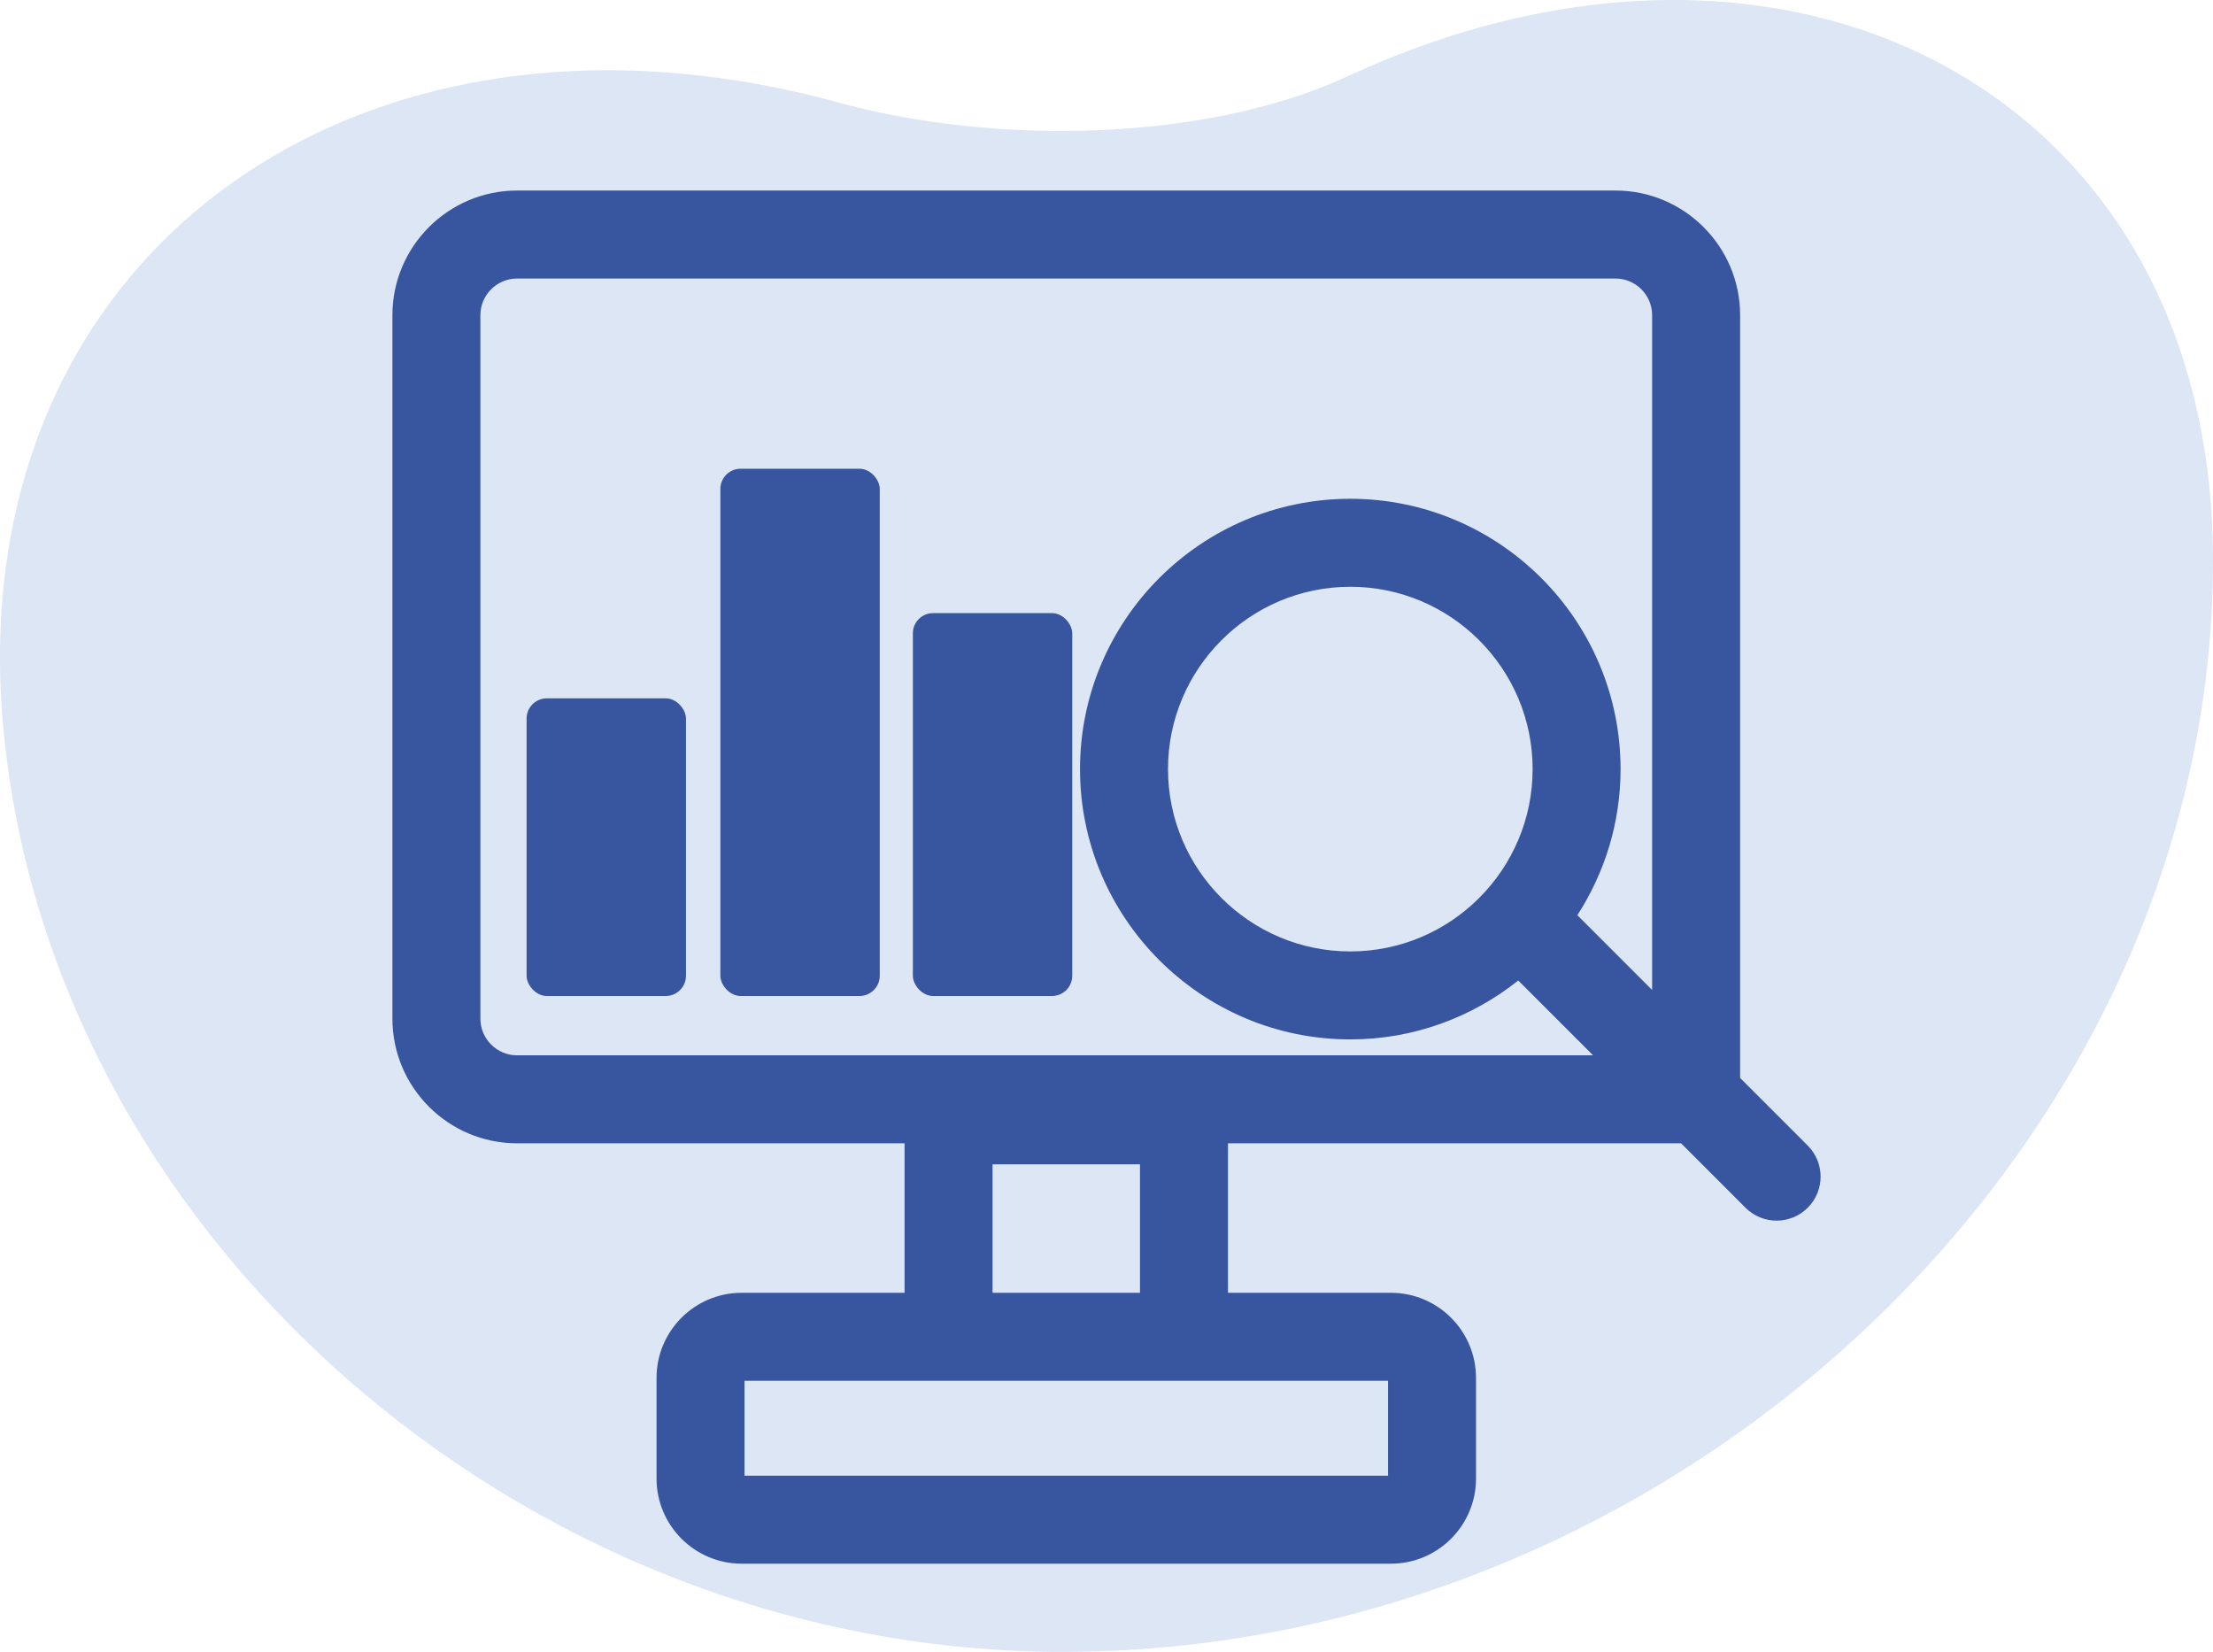
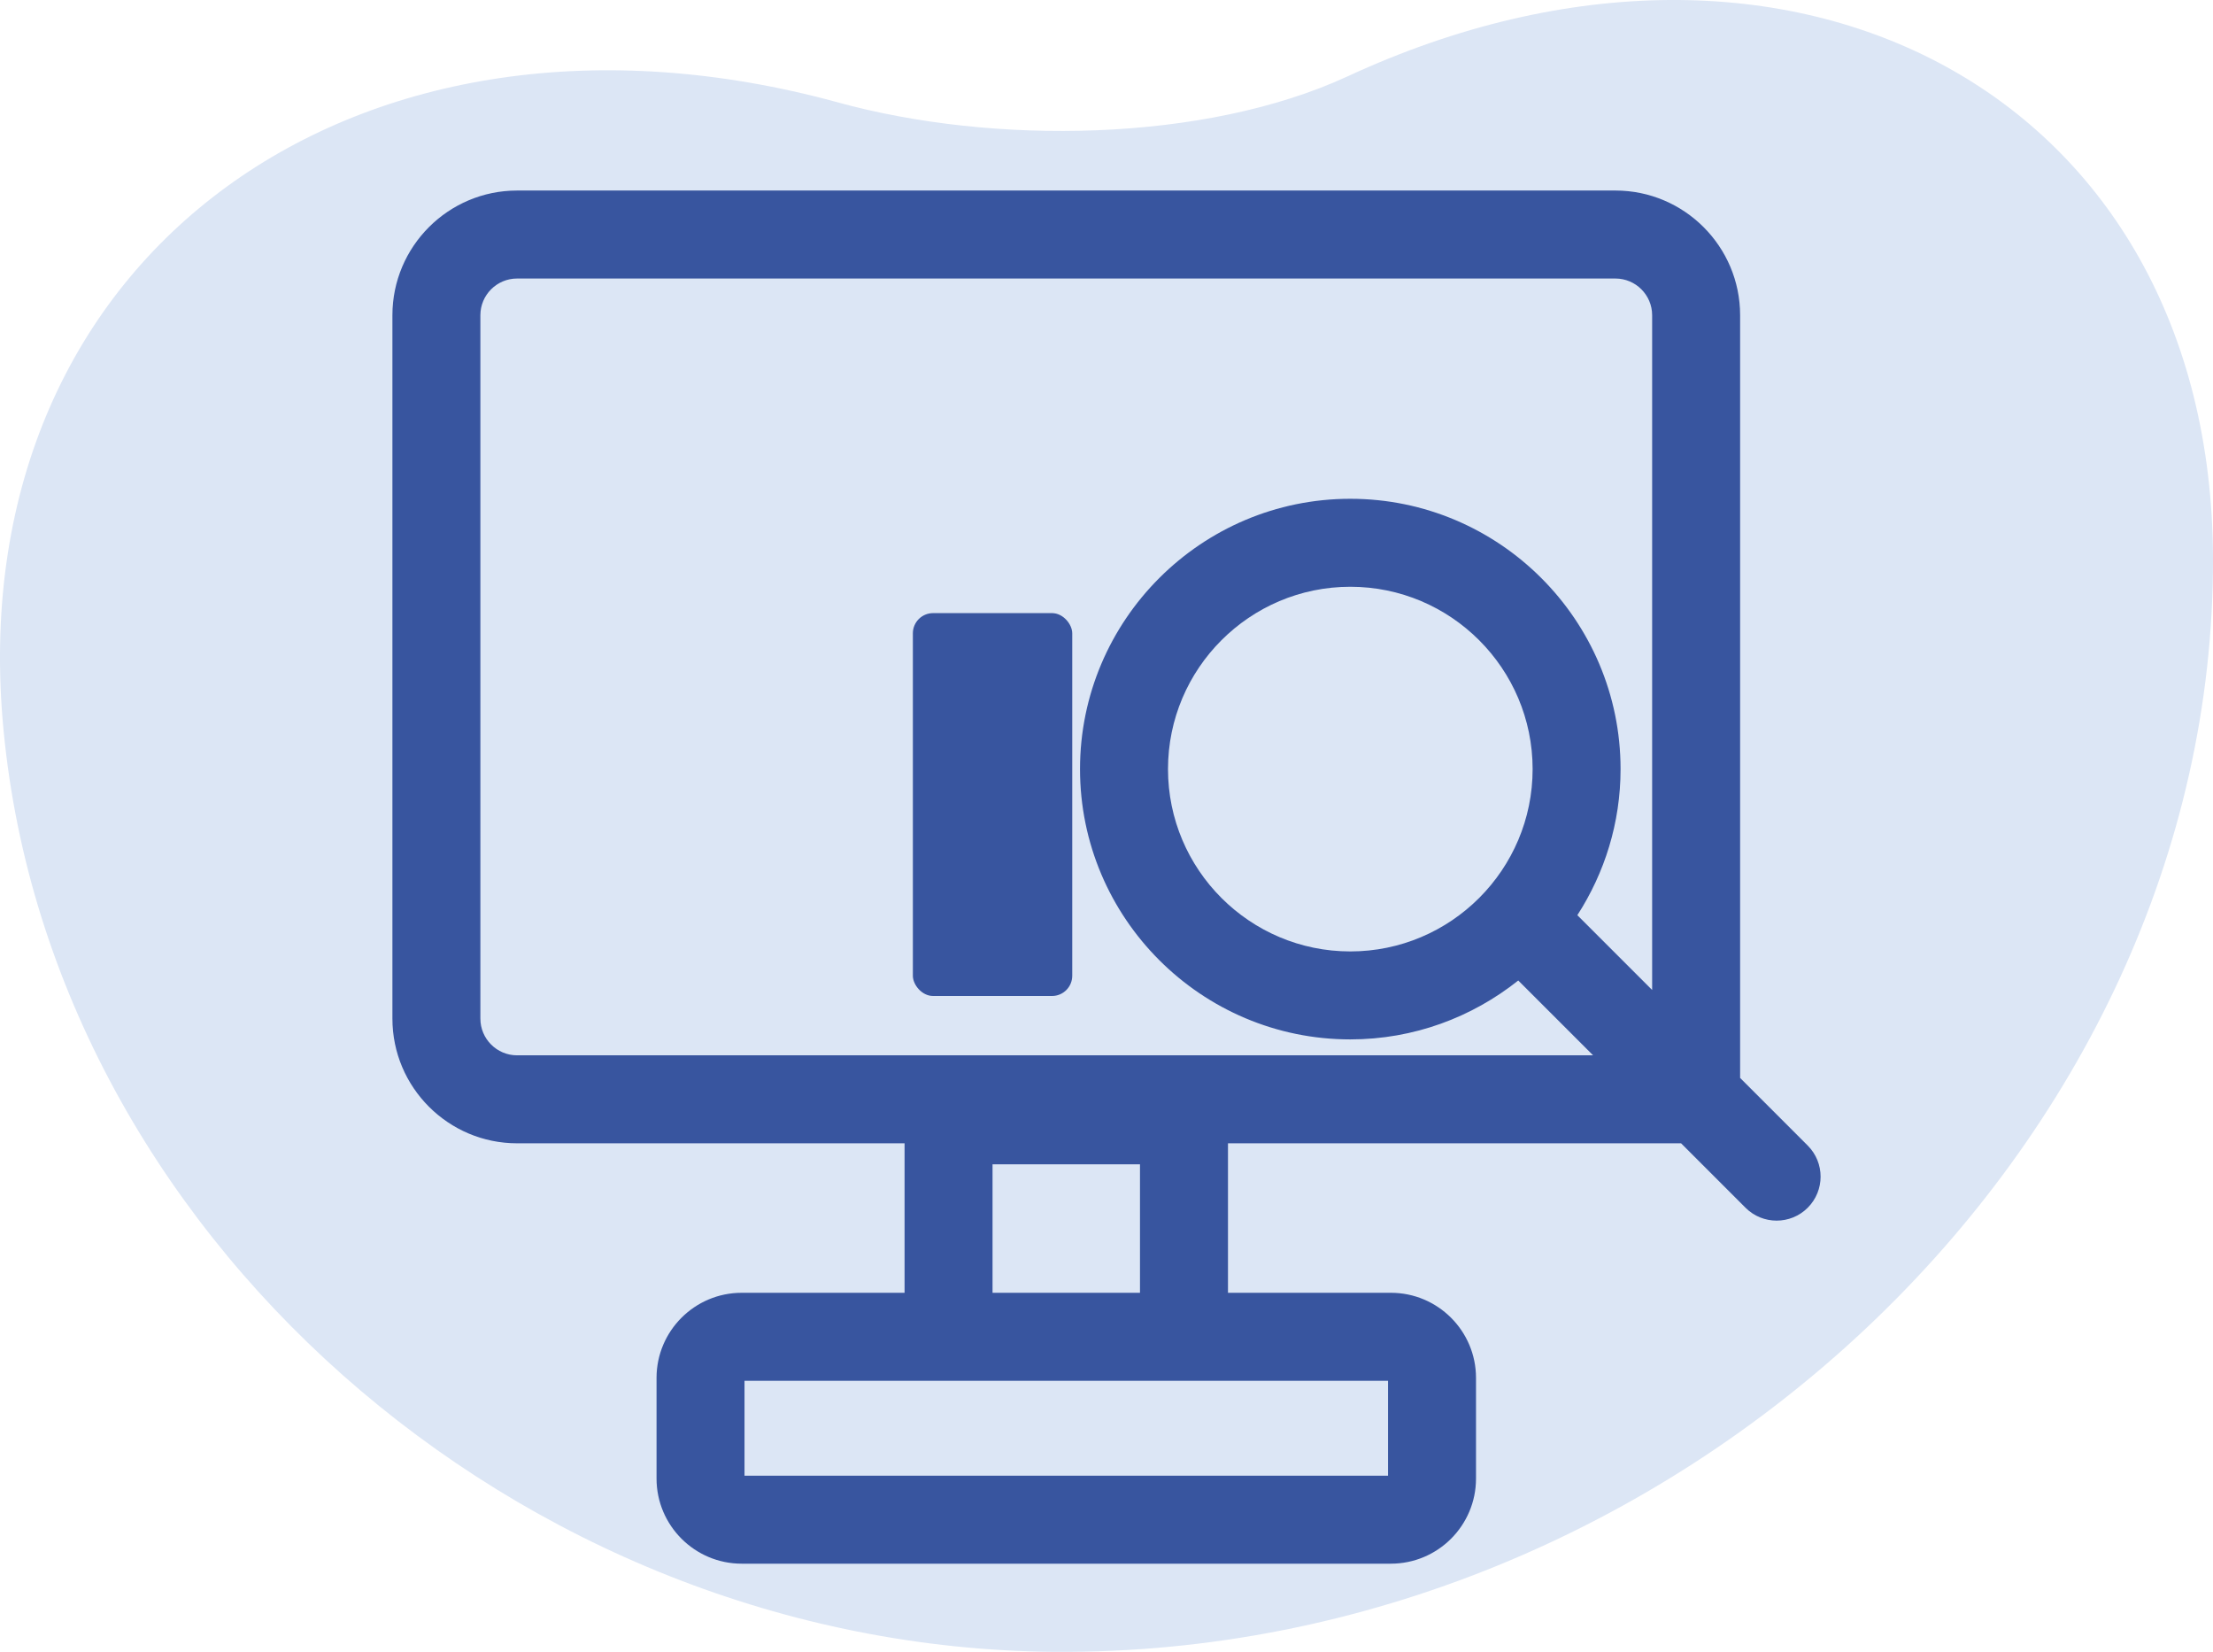
<svg xmlns="http://www.w3.org/2000/svg" id="Layer_2" viewBox="0 0 119.275 89.02">
  <defs>
    <style>.cls-1{fill:#dce6f5;}.cls-2{fill:#38559f;}</style>
  </defs>
  <g id="Layer_1-2">
    <path class="cls-1" d="m56.838,89.019C27.865,88.782,2.419,66.255.138,38.755-1.929,13.556,19.454-1.496,45.113,5.505c8.446,2.334,19.815,2.165,27.512-1.387,23.806-11.027,46.579.913,46.65,25.977.071,31.728-29.009,59.159-62.437,58.923Z" />
    <g>
      <path class="cls-2" d="m97.431,61.734l-3.643-3.643V16.988c0-3.705-3.014-6.72-6.72-6.72H27.869c-3.704,0-6.719,3.014-6.719,6.72v37.905c0,3.706,3.014,6.72,6.719,6.72h20.885v8.056h-8.781c-2.53,0-4.587,2.057-4.587,4.586v5.425c0,2.529,2.058,4.587,4.587,4.587h34.993c2.53,0,4.587-2.057,4.587-4.587v-5.425c0-2.529-2.058-4.586-4.587-4.586h-8.781v-8.056h24.421l3.473,3.473c.463.463,1.069.694,1.676.694s1.213-.231,1.676-.694c.926-.926.926-2.427,0-3.352Zm-22.62,12.678v5.115h-34.684v-5.115h34.684Zm-21.316-4.742v-6.924h7.947v6.924h-7.947Zm-25.627-12.798c-1.09,0-1.977-.888-1.977-1.979V16.988c0-1.091.888-1.978,1.977-1.978h59.199c1.091,0,1.979.887,1.979,1.978v36.362l-4.031-4.03c1.467-2.273,2.329-4.972,2.329-7.873,0-8.032-6.535-14.567-14.567-14.567s-14.567,6.535-14.567,14.567,6.535,14.567,14.567,14.567c3.421,0,6.564-1.193,9.053-3.175l4.033,4.032H27.869Zm44.91-5.599c-5.418,0-9.826-4.408-9.826-9.826s4.408-9.826,9.826-9.826,9.826,4.408,9.826,9.826-4.408,9.826-9.826,9.826Z" />
-       <rect class="cls-2" x="28.382" y="37.634" width="8.59" height="16.04" rx="1.09" ry="1.09" />
-       <rect class="cls-2" x="38.826" y="25.26" width="8.59" height="28.413" rx="1.09" ry="1.09" />
      <rect class="cls-2" x="49.201" y="33.041" width="8.59" height="20.633" rx="1.09" ry="1.09" />
    </g>
  </g>
</svg>